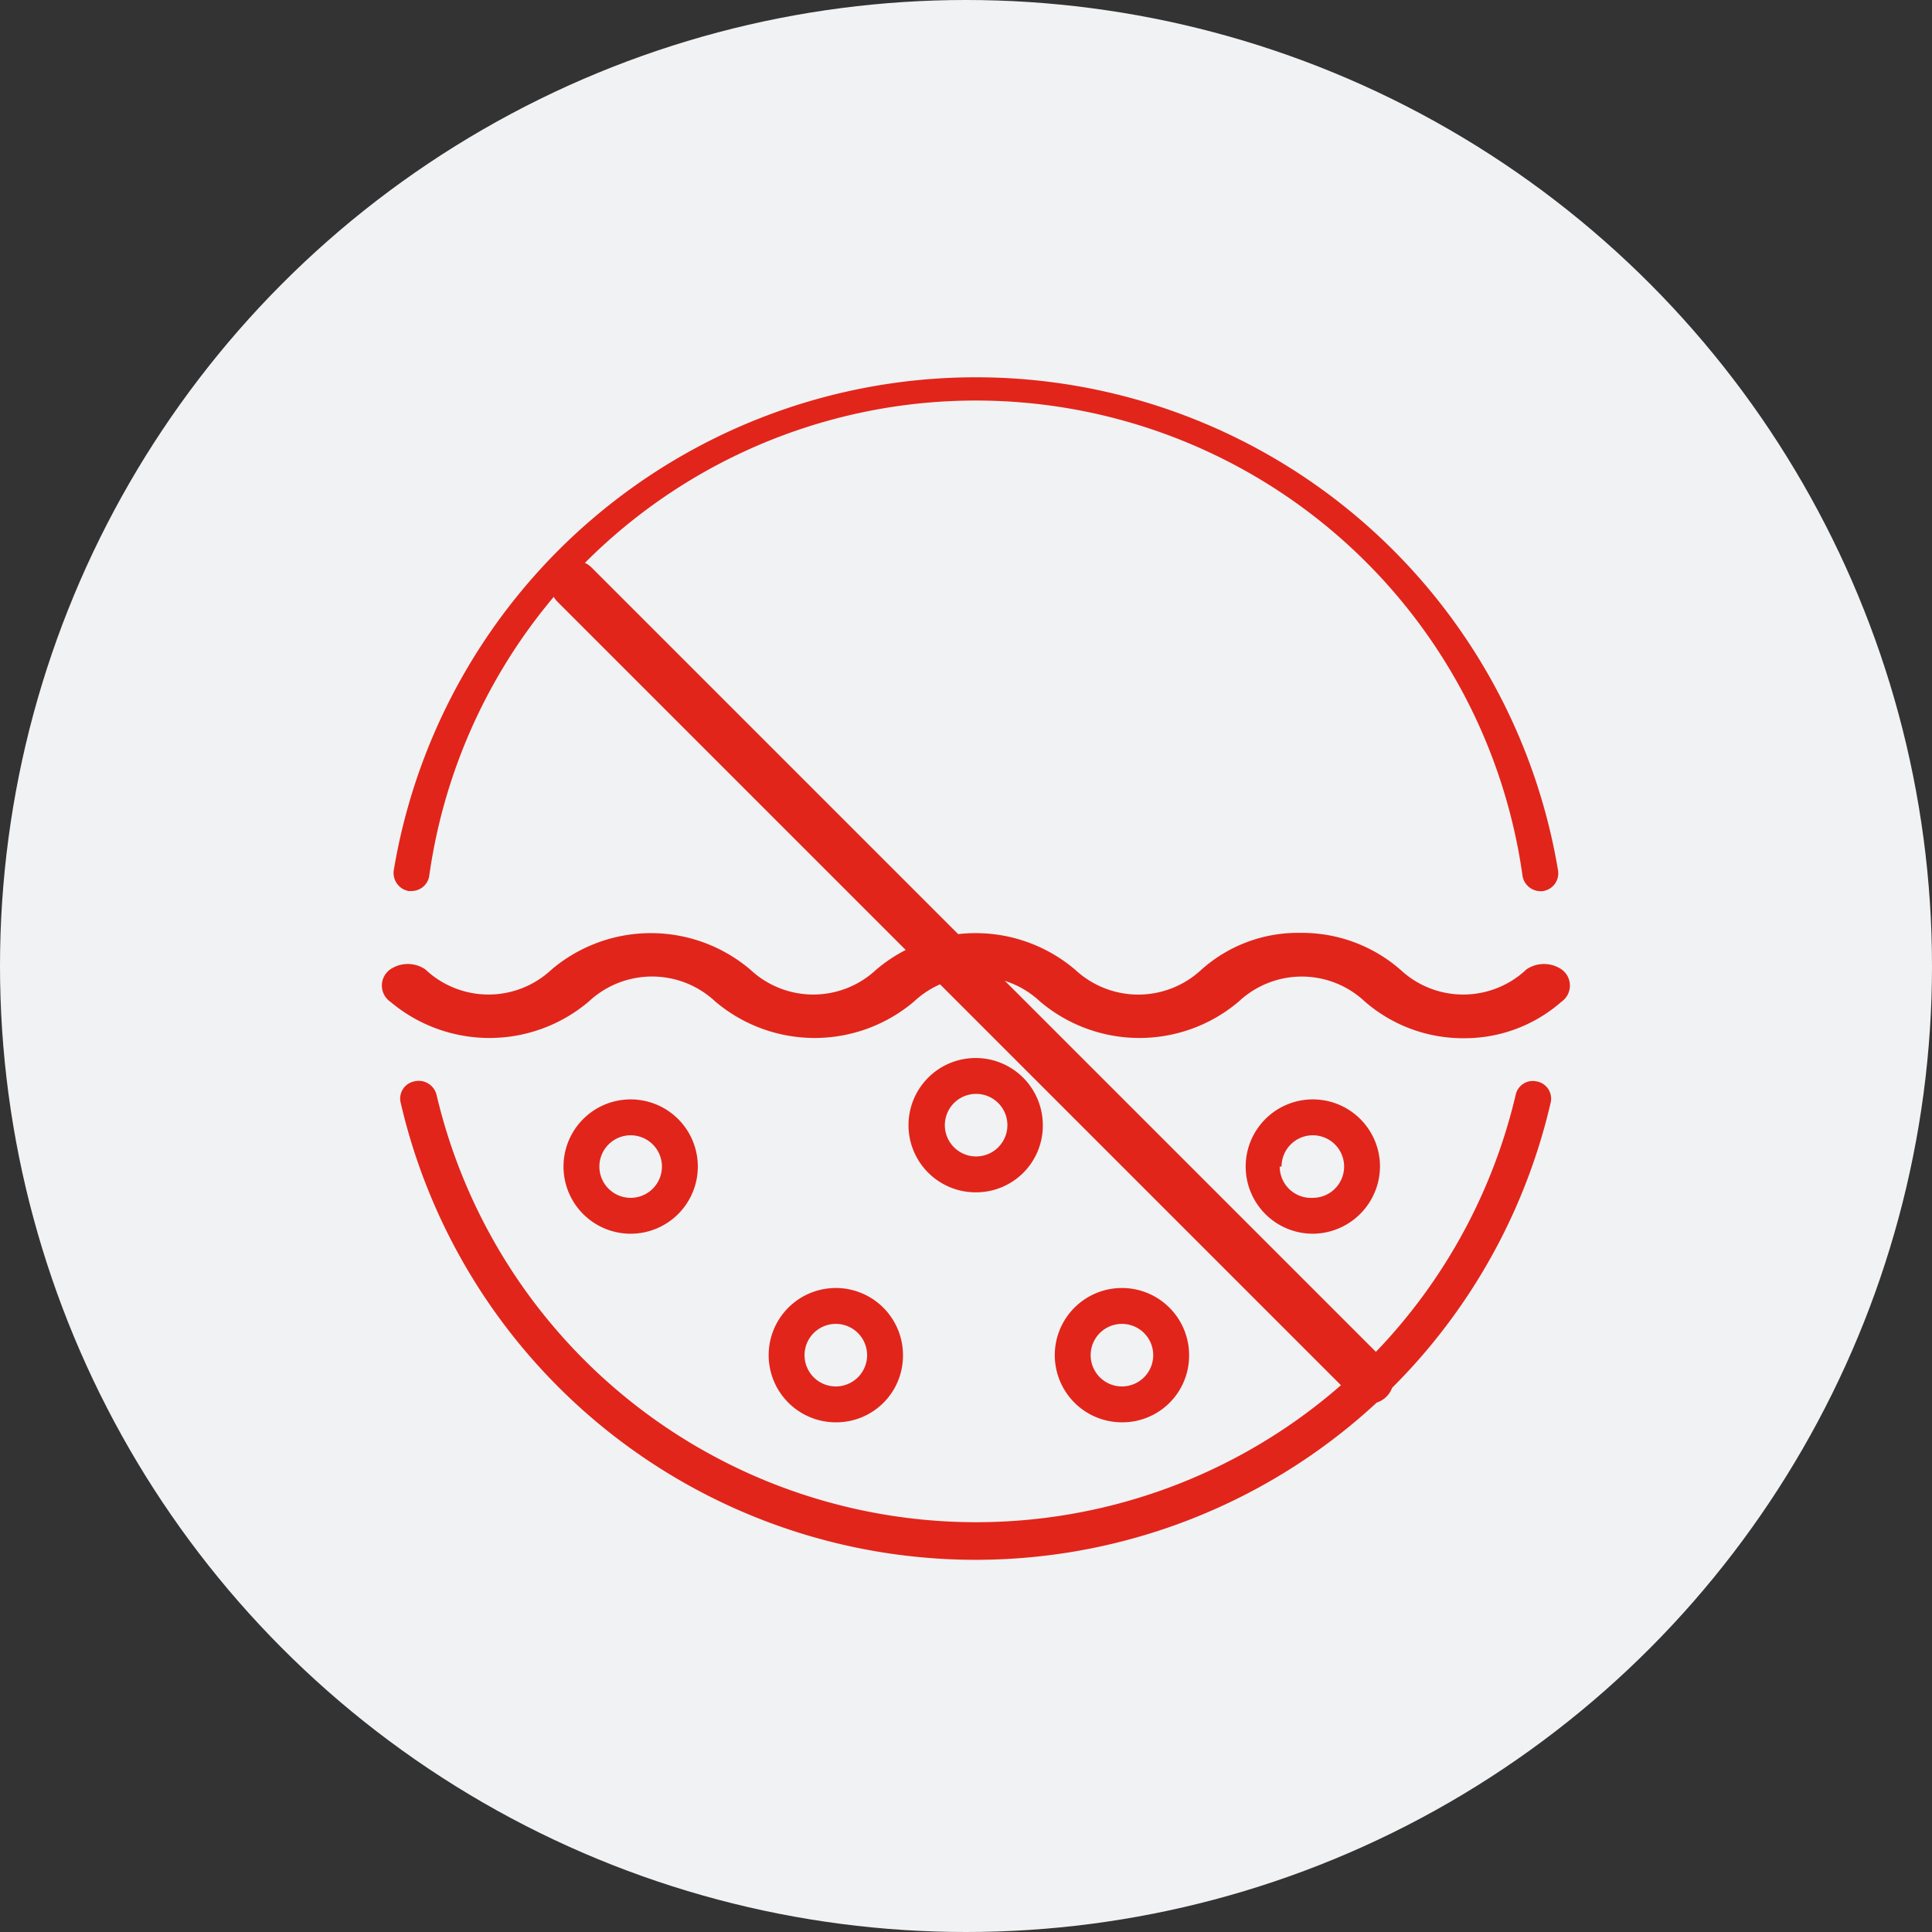
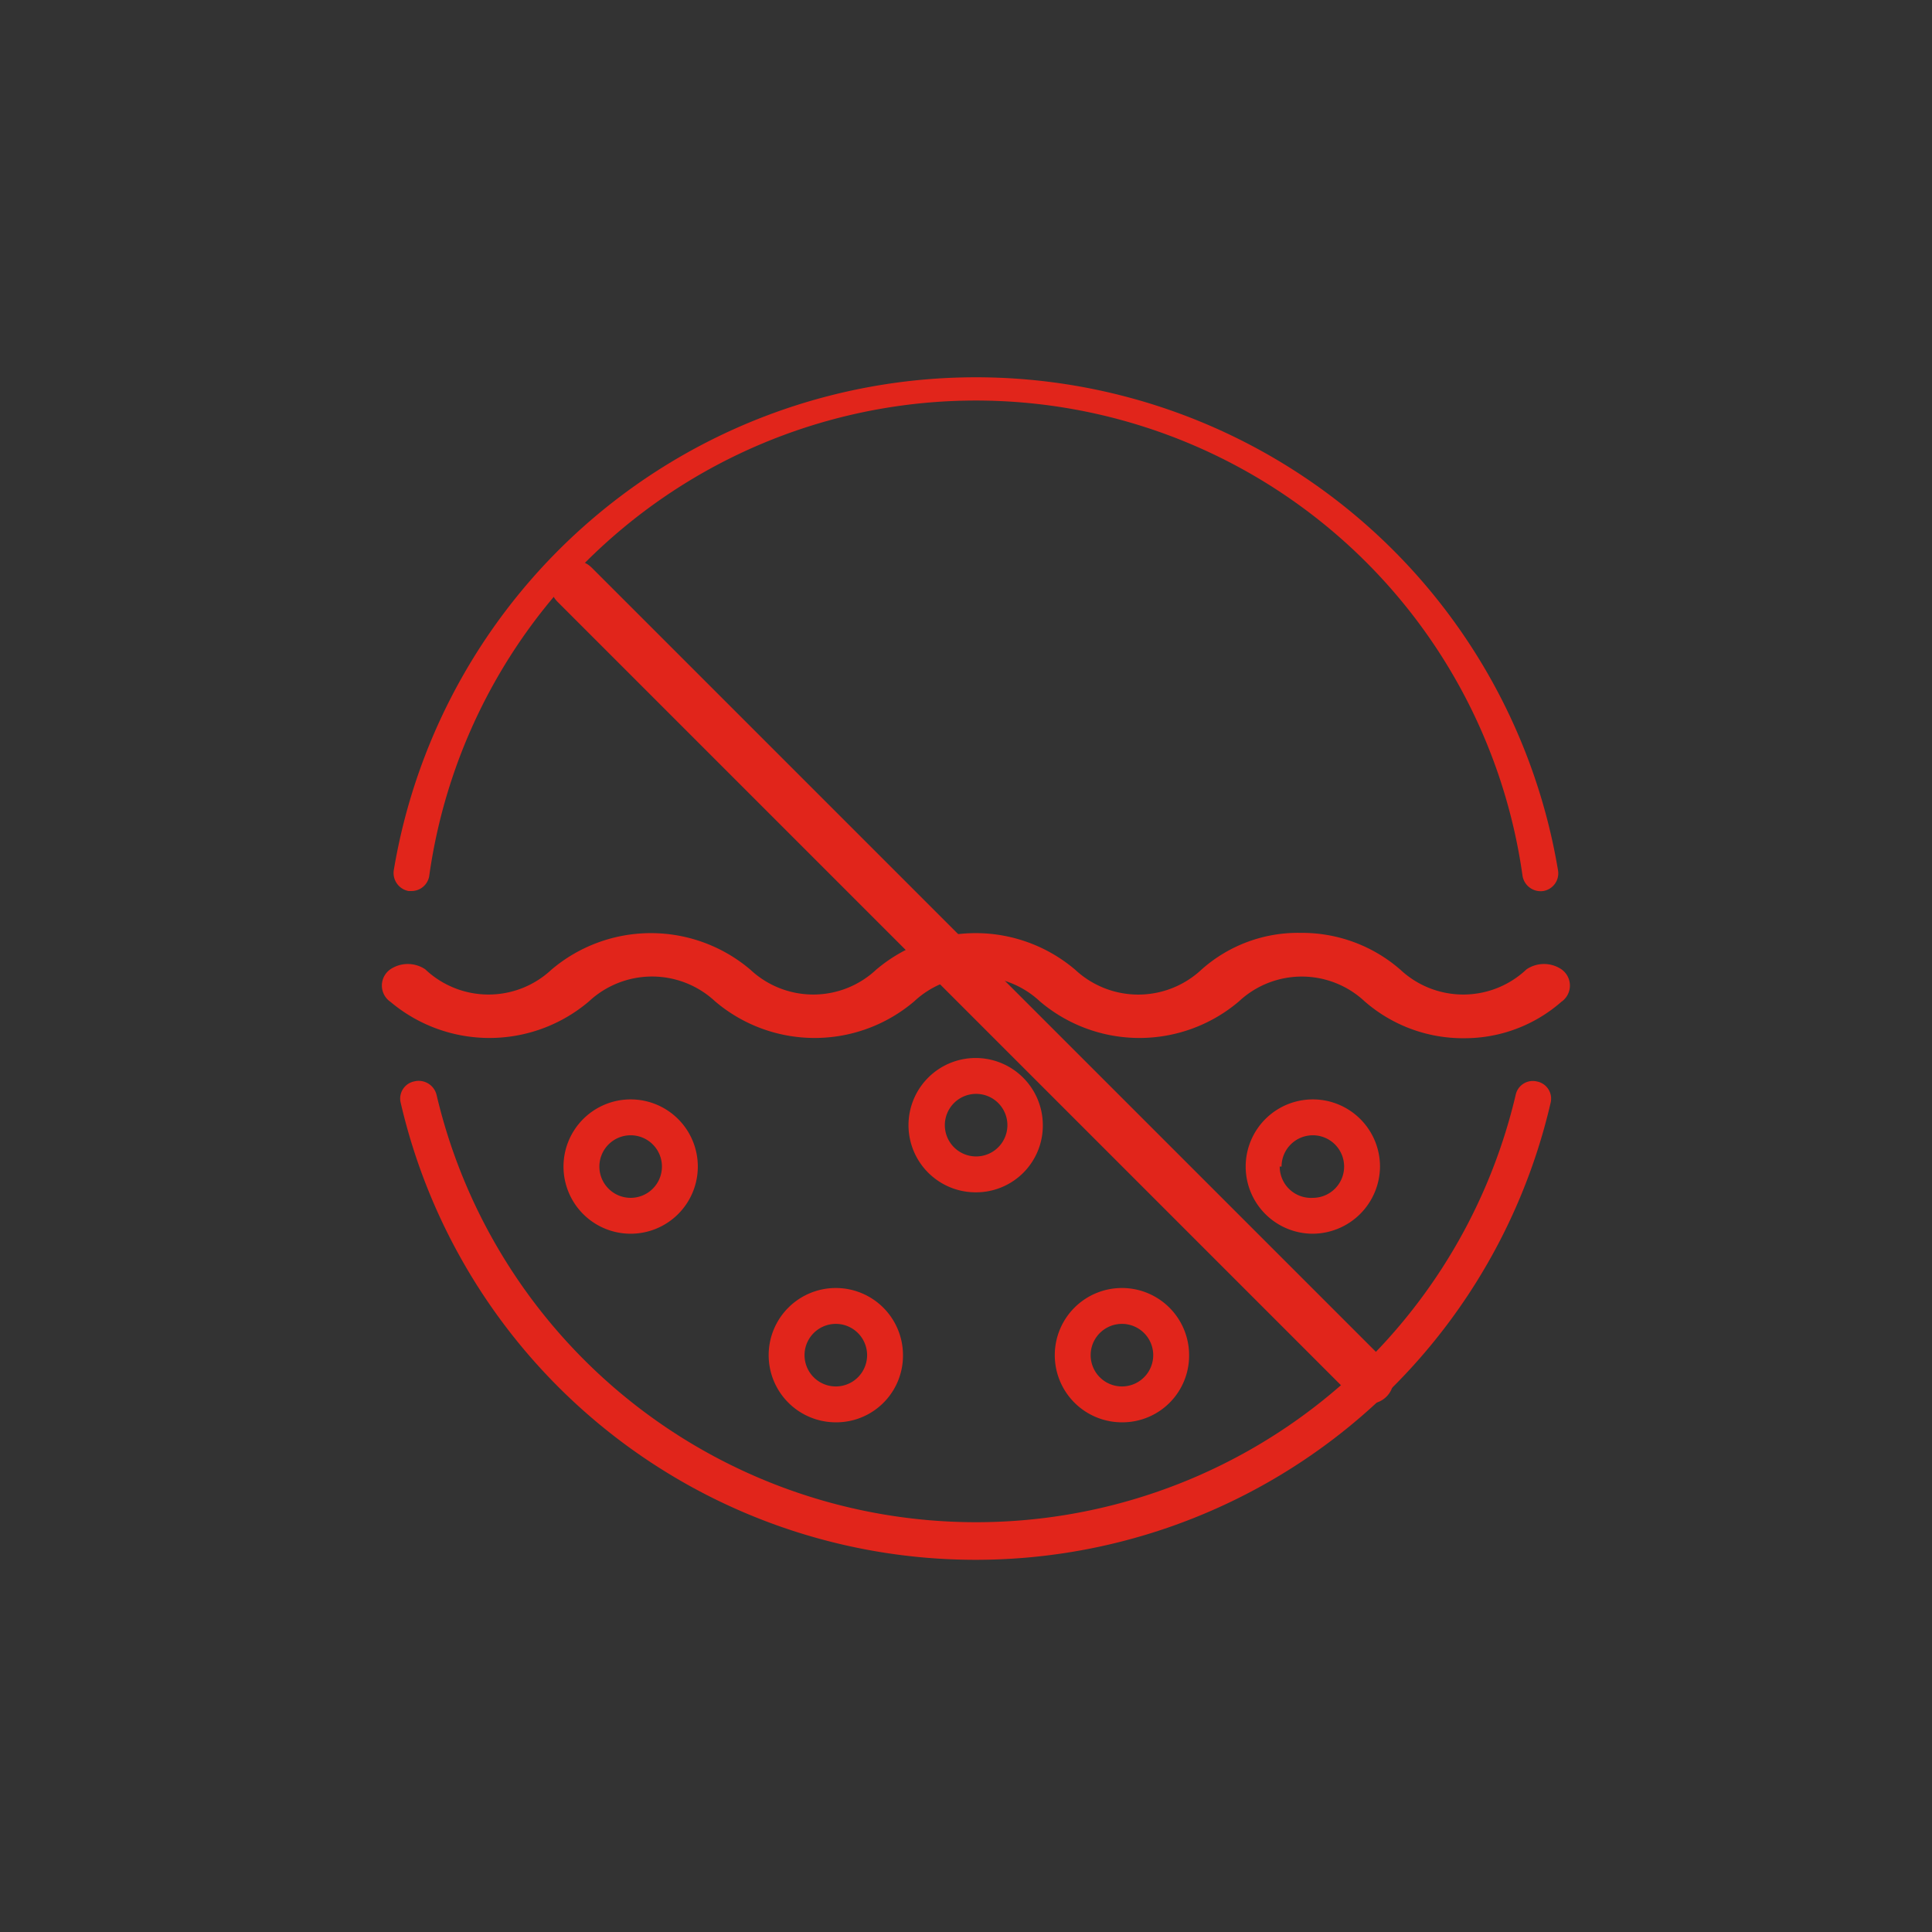
<svg xmlns="http://www.w3.org/2000/svg" viewBox="0 0 42 42">
  <rect x="0" y="0" width="42" height="42" fill="#333333" stroke="none" />
  <defs>
    <style>.cls-1{fill:#f1f2f3;}.cls-2,.cls-3,.cls-4{fill:#e1251b;}.cls-3,.cls-4{stroke:#e1251b;}.cls-3{stroke-miterlimit:10;stroke-width:0.5px;}.cls-4{stroke-linecap:round;stroke-linejoin:round;stroke-width:1.05px;}</style>
  </defs>
  <g id="Layer_2" data-name="Layer 2">
    <g id="Layer_1-2" data-name="Layer 1">
-       <circle class="cls-1" cx="21" cy="21" r="21" />
      <path class="cls-2" d="M33.41,23.51a.38.38,0,0,0-.46.29,12.05,12.05,0,0,1-23.46,0A.4.4,0,0,0,9,23.51a.38.38,0,0,0-.29.46,12.83,12.83,0,0,0,25,0A.38.38,0,0,0,33.41,23.51Z" />
      <path class="cls-2" d="M8.88,19.37h.06a.39.39,0,0,0,.39-.32,12,12,0,0,1,23.77,0,.4.4,0,0,0,.45.32.39.39,0,0,0,.32-.45,12.83,12.83,0,0,0-25.31,0A.4.4,0,0,0,8.88,19.37Z" />
      <path class="cls-2" d="M19.63,29.46a1.46,1.46,0,1,0-1.46,1.46A1.45,1.45,0,0,0,19.63,29.46Zm-2.14,0a.68.68,0,0,1,1.36,0,.68.68,0,0,1-1.36,0Z" />
      <path class="cls-2" d="M25.85,29.46a1.46,1.46,0,1,0-1.46,1.46A1.45,1.45,0,0,0,25.85,29.46Zm-2.14,0a.68.68,0,0,1,1.36,0,.68.68,0,0,1-1.36,0Z" />
      <path class="cls-2" d="M13.71,26.82a1.46,1.46,0,1,0-1.46-1.46A1.46,1.46,0,0,0,13.71,26.82Zm0-2.14a.68.68,0,1,1-.68.68A.68.68,0,0,1,13.71,24.68Z" />
      <path class="cls-2" d="M30,25.36a1.46,1.46,0,1,0-1.46,1.46A1.47,1.47,0,0,0,30,25.36Zm-2.14,0a.68.68,0,1,1,.68.68A.68.68,0,0,1,27.82,25.36Z" />
      <path class="cls-3" d="M31.83,22.32a3,3,0,0,1-2-.74,2.25,2.25,0,0,0-3.06,0,3.09,3.09,0,0,1-4,0,2.25,2.25,0,0,0-3.06,0,3.09,3.09,0,0,1-4,0,2.26,2.26,0,0,0-3.07,0,3.09,3.09,0,0,1-4,0h0a.18.18,0,0,1,0-.31.43.43,0,0,1,.45,0h0a2.25,2.25,0,0,0,3.06,0,3.09,3.09,0,0,1,4,0,2.25,2.25,0,0,0,3.06,0,3.09,3.09,0,0,1,4,0,2.26,2.26,0,0,0,3.07,0,2.9,2.9,0,0,1,2-.74,3,3,0,0,1,2,.74,2.25,2.25,0,0,0,3.06,0,.43.43,0,0,1,.45,0,.18.18,0,0,1,0,.31A2.94,2.94,0,0,1,31.83,22.32Z" />
      <path class="cls-2" d="M22.67,24.46a1.46,1.46,0,1,0-1.45,1.46A1.45,1.45,0,0,0,22.67,24.46Zm-2.13,0a.68.68,0,0,1,1.36,0,.68.68,0,0,1-1.36,0Z" />
      <line class="cls-4" x1="12.49" y1="12.71" x2="29.77" y2="29.99" />
    </g>
  </g>
</svg>